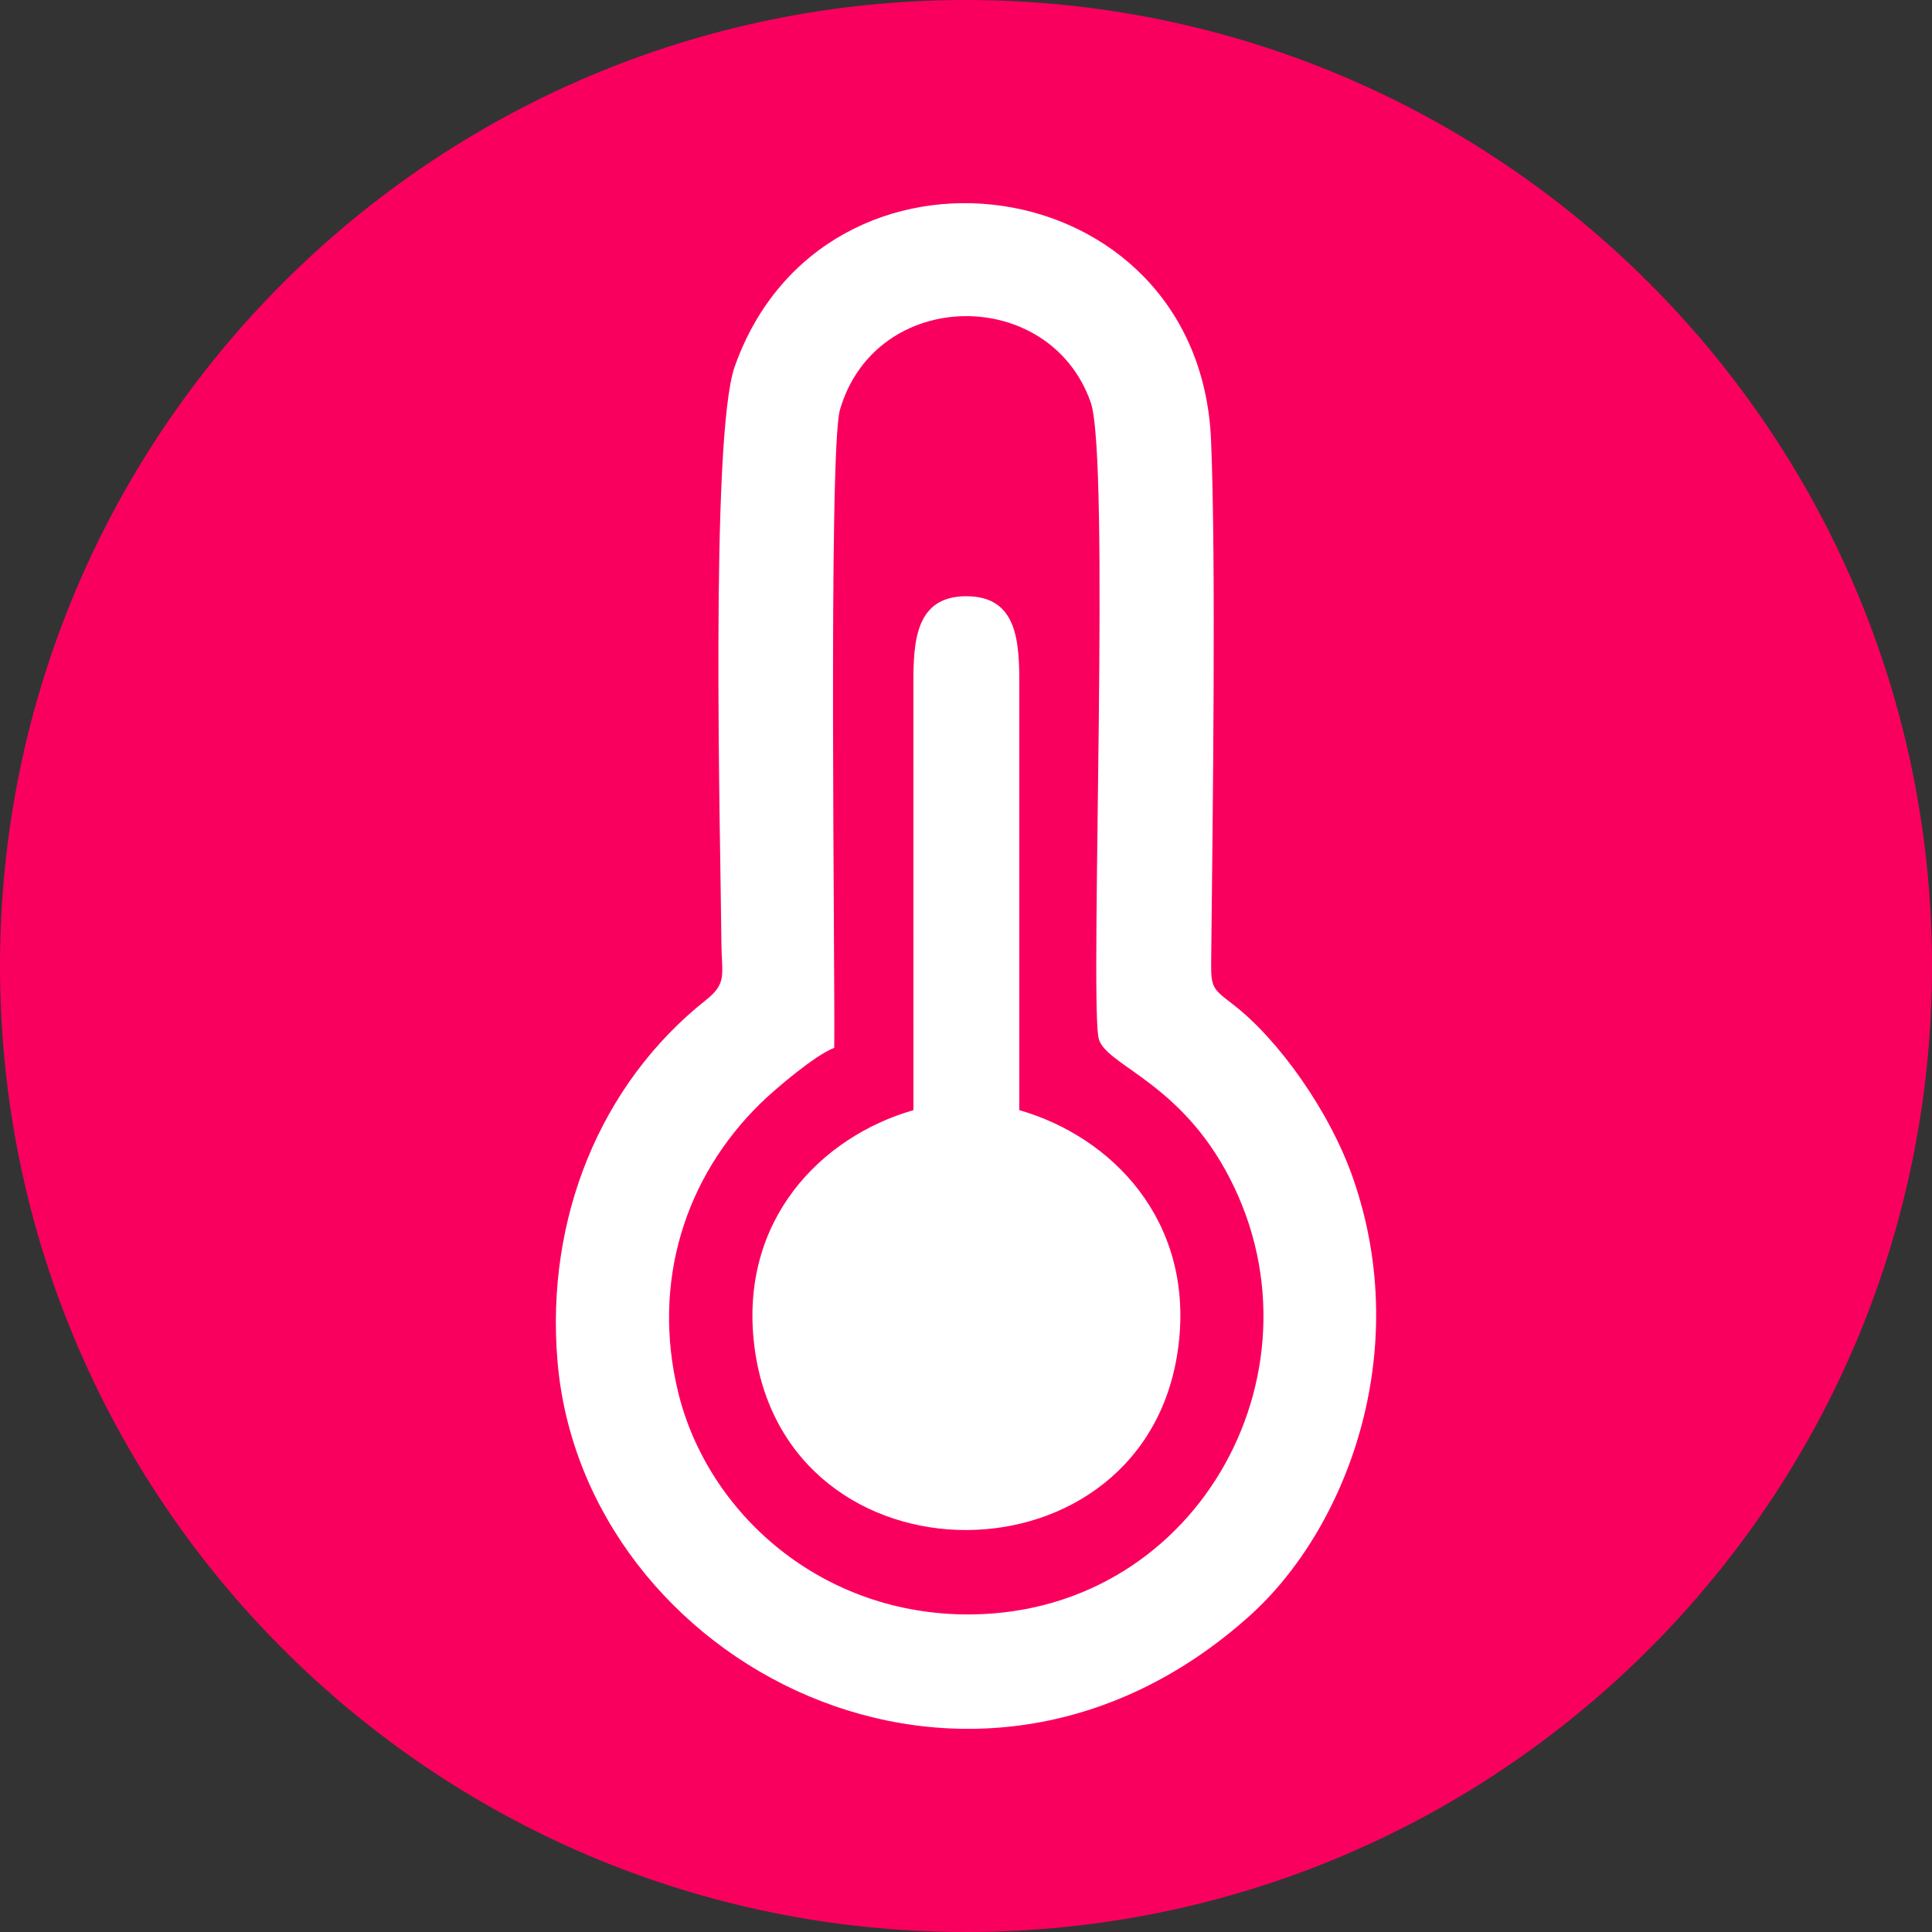
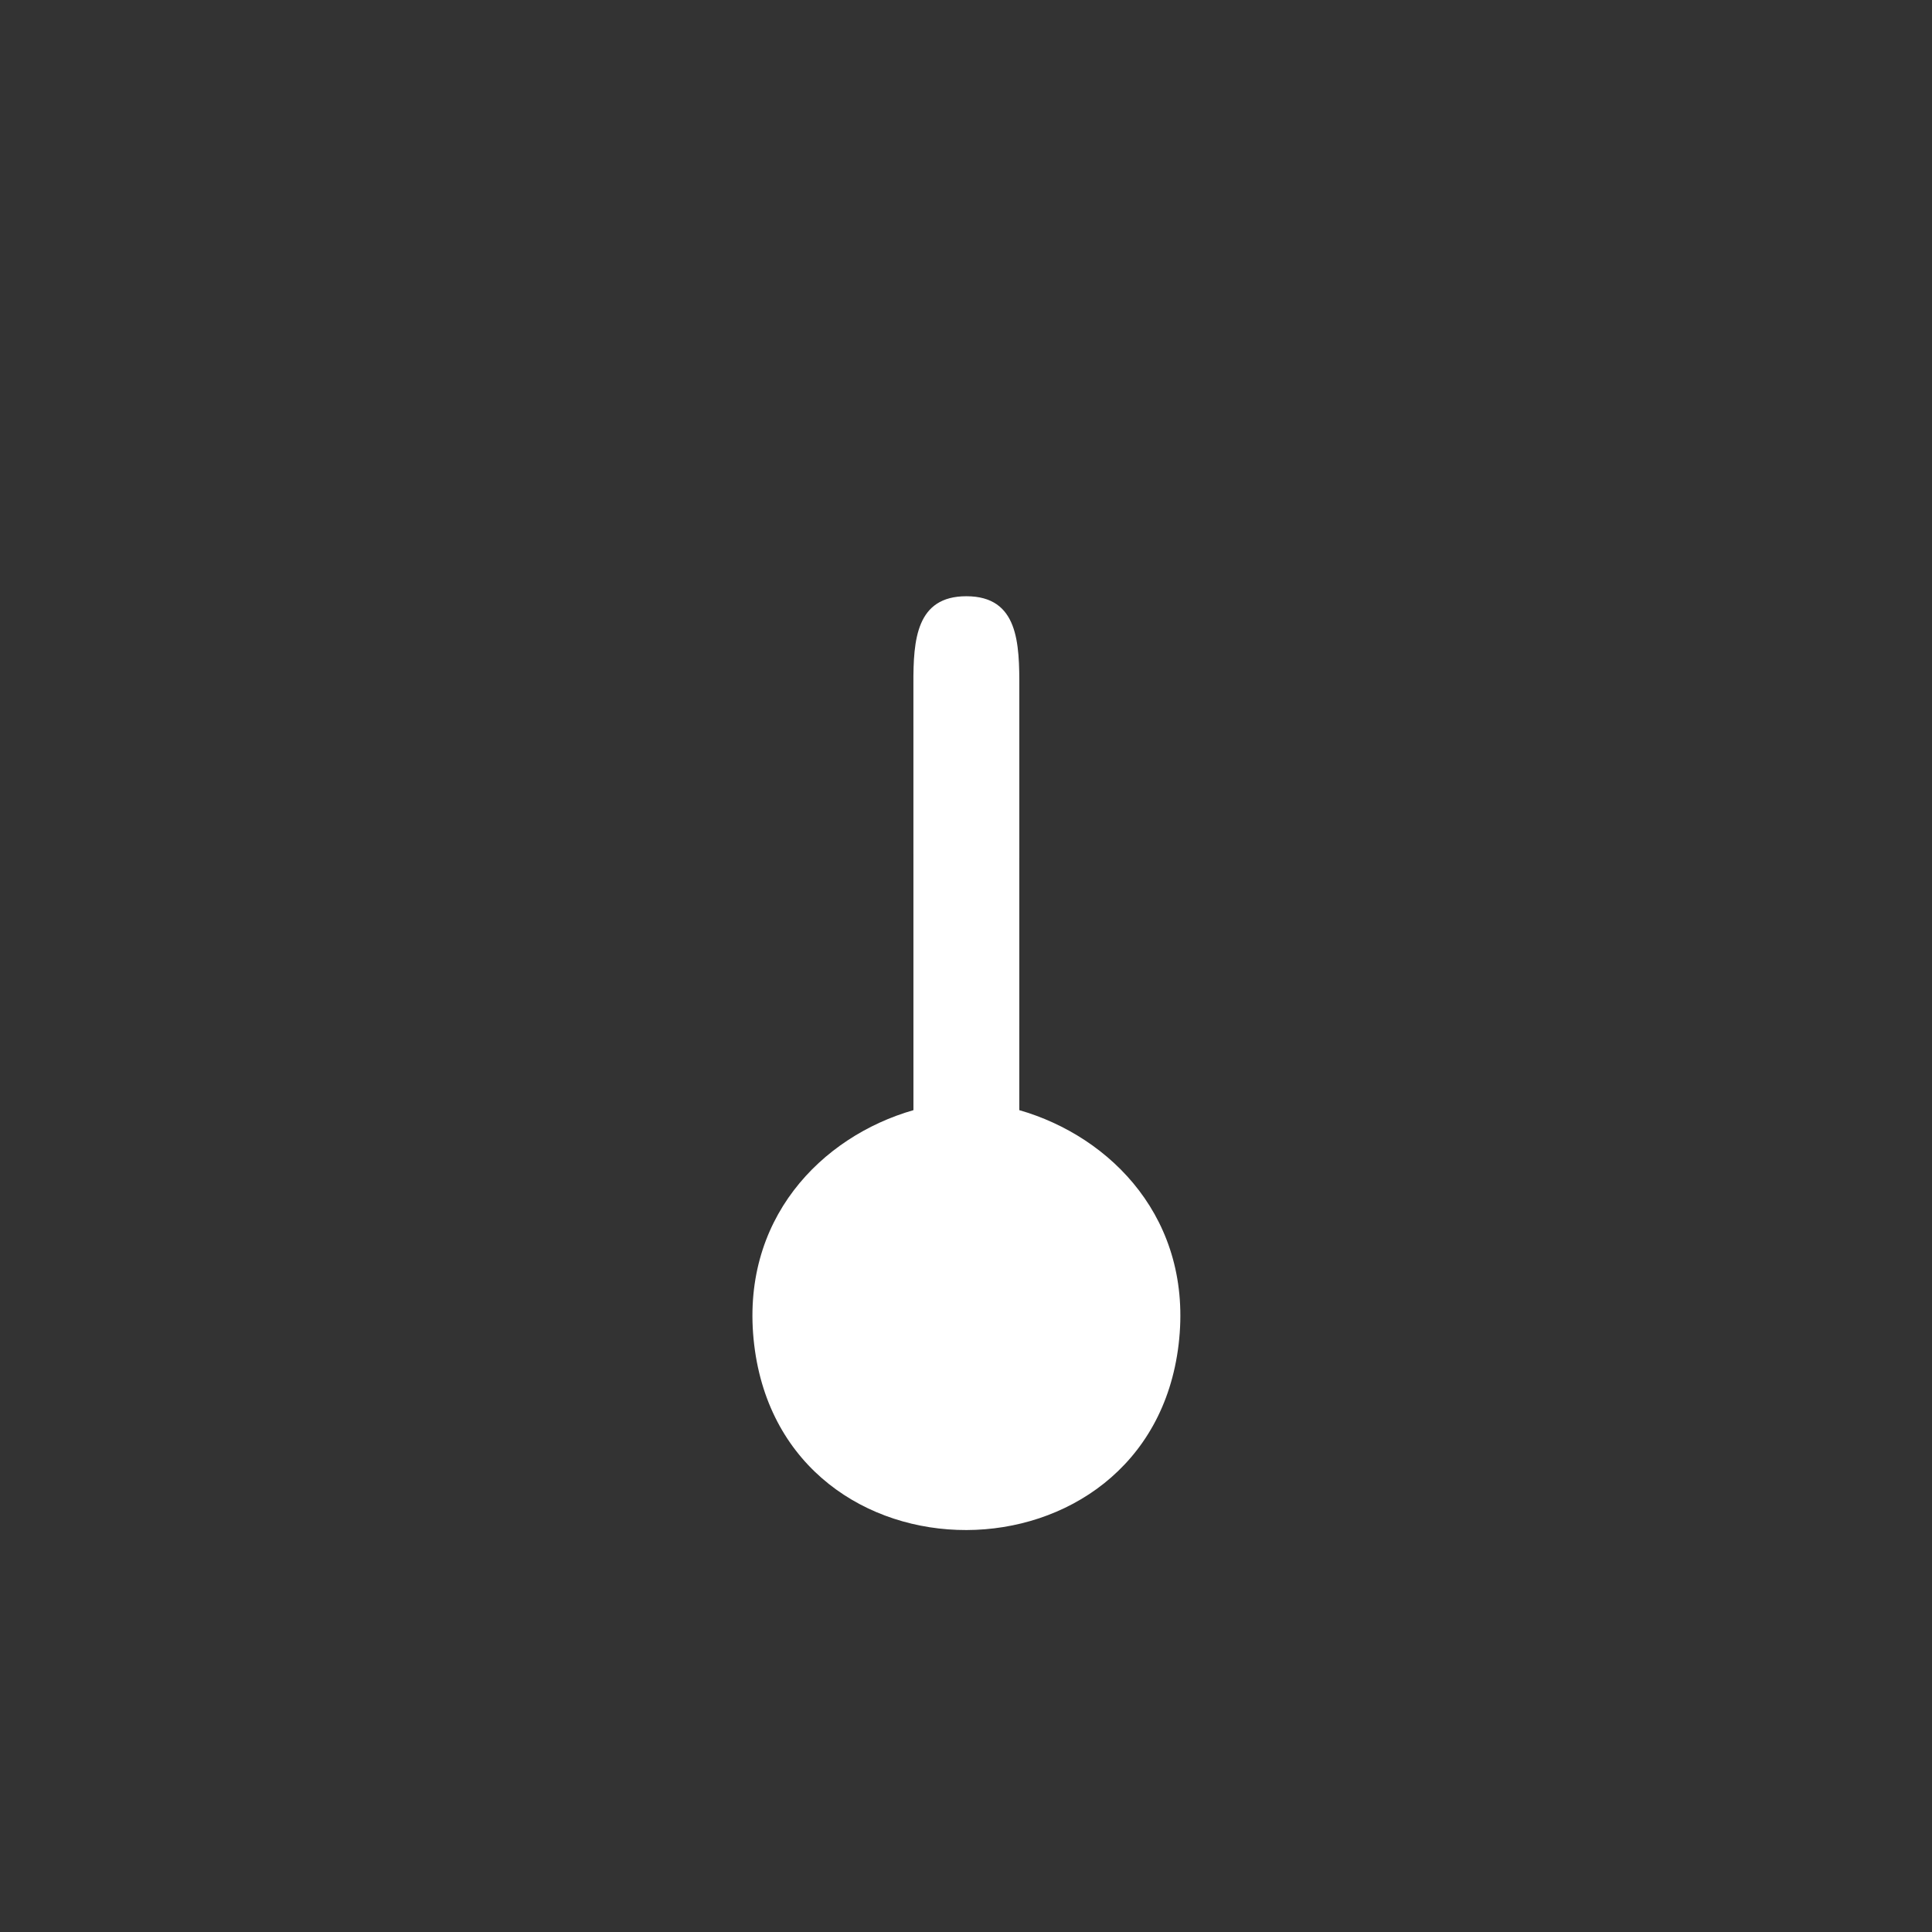
<svg xmlns="http://www.w3.org/2000/svg" xml:space="preserve" width="1053px" height="1053px" version="1.1" style="shape-rendering:geometricPrecision; text-rendering:geometricPrecision; image-rendering:optimizeQuality; fill-rule:evenodd; clip-rule:evenodd" viewBox="0 0 1300.46 1300.46">
  <rect x="0" y="0" width="1300.46" height="1300.46" fill="#333333" stroke="none" />
  <defs>
    <style type="text/css"> .fil0 {fill:#FA005E} .fil1 {fill:white} </style>
  </defs>
  <g id="Слой_x0020_1">
-     <path class="fil0" d="M650.23 0c359.11,0 650.23,291.12 650.23,650.23 0,359.11 -291.12,650.23 -650.23,650.23 -359.11,0 -650.23,-291.12 -650.23,-650.23 0,-359.11 291.12,-650.23 650.23,-650.23z" />
    <g id="_168400967920">
-       <path class="fil1" d="M561.53 705.31c0.68,-48.09 -4.11,-402.11 3.87,-429.53 24.07,-82.57 141.01,-83.65 168.75,-5.03 13.18,37.37 -0.31,392.77 5.14,427.17 2.93,18.47 51.12,27.97 85.27,89.17 72.92,130.68 -15.75,298.07 -170.83,299.6 -100.38,0.99 -177.45,-67.82 -197.3,-149.74 -17.96,-74.11 4.79,-144.86 55.66,-194.44 10.06,-9.81 36.69,-32.37 49.44,-37.2zm-186.27 210.93c17.25,203.71 277.87,340.19 465.9,171.39 64.67,-58.05 110.37,-176.45 69.84,-293.85 -15.8,-45.77 -50.65,-94.41 -81.21,-117.83 -15.4,-11.8 -14.73,-11.37 -14.46,-35.68 1.03,-94.54 3.22,-262.75 -0.14,-343.74 -7.72,-185.77 -260.66,-218.87 -320.61,-49.87 -16.72,47.12 -9.58,316.73 -9.02,387.09 0.18,22.68 4.16,27.85 -10.55,39.53 -71.03,56.4 -107.87,147.07 -99.75,242.96z" />
      <path class="fil1" d="M614.85 747.26c-61.94,17.78 -117.24,73.74 -107.19,157.92 19.95,166.96 265.94,165.69 285.69,-0.23 10,-83.98 -45.45,-139.95 -107.24,-157.69l0.01 -283.73c0.1,-30.59 -0.54,-62.18 -35.64,-62.19 -33.67,-0.02 -35.77,29.2 -35.65,58.98l0.02 286.94z" />
    </g>
  </g>
</svg>